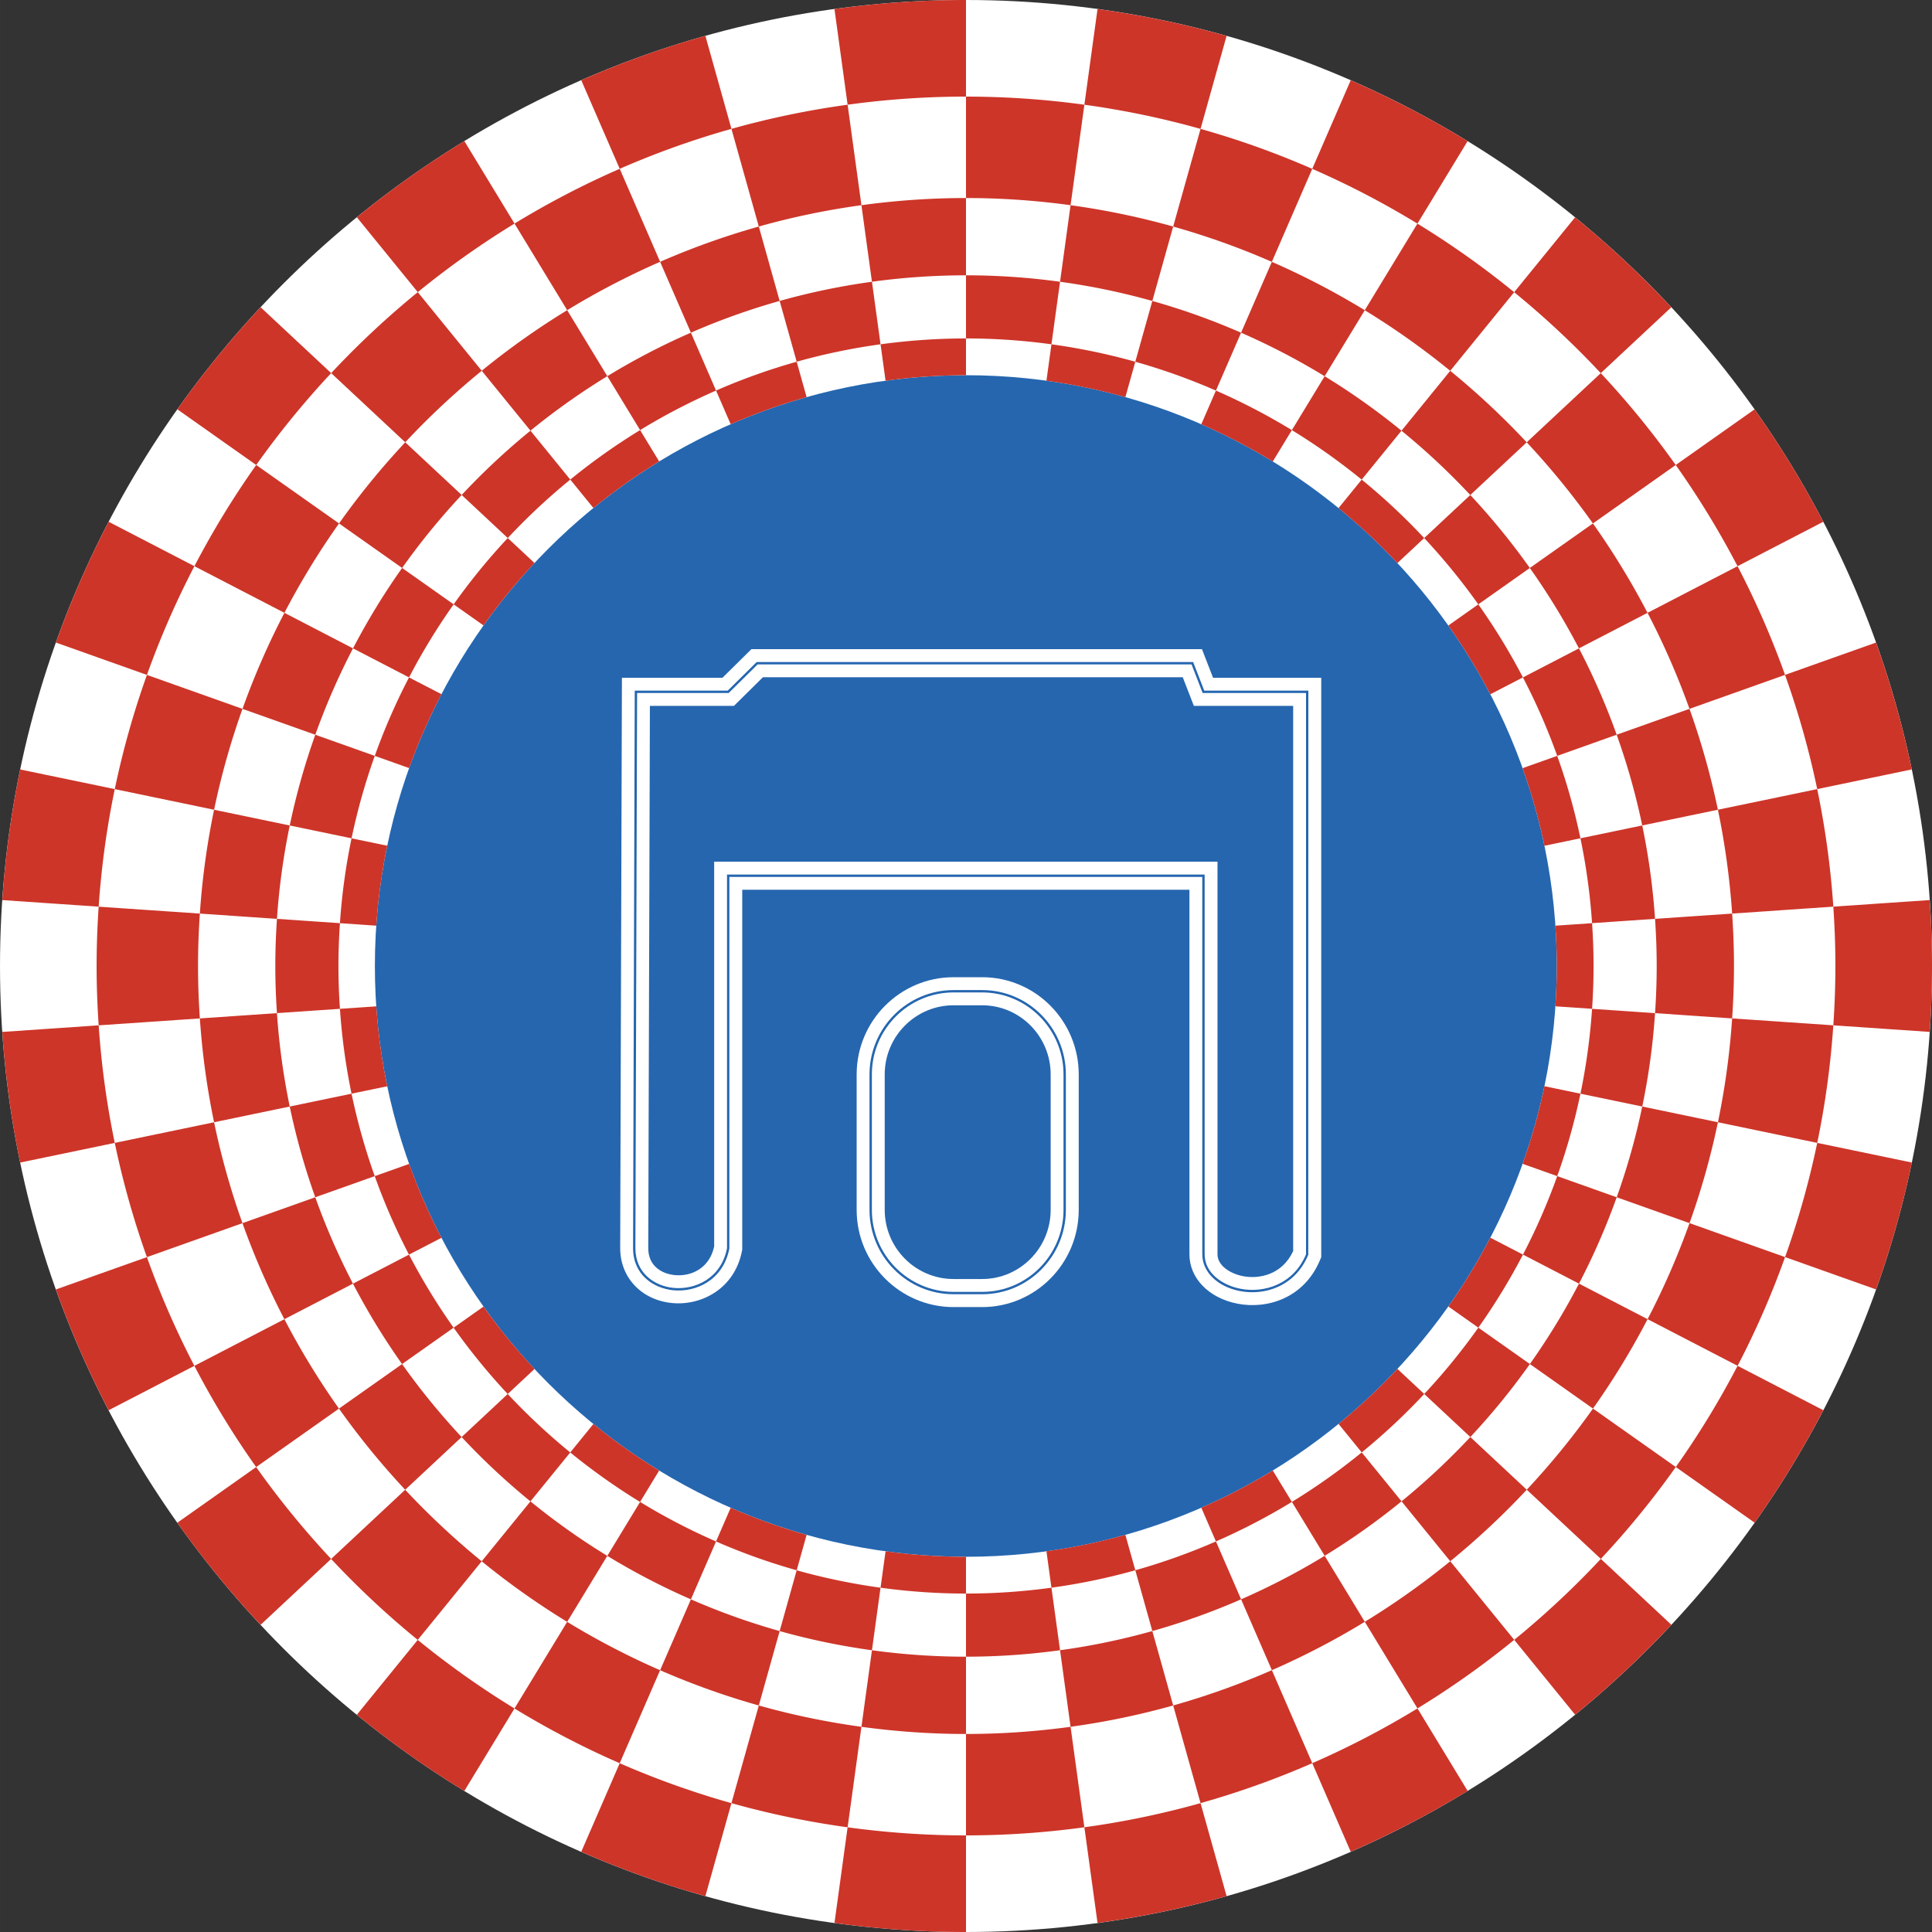
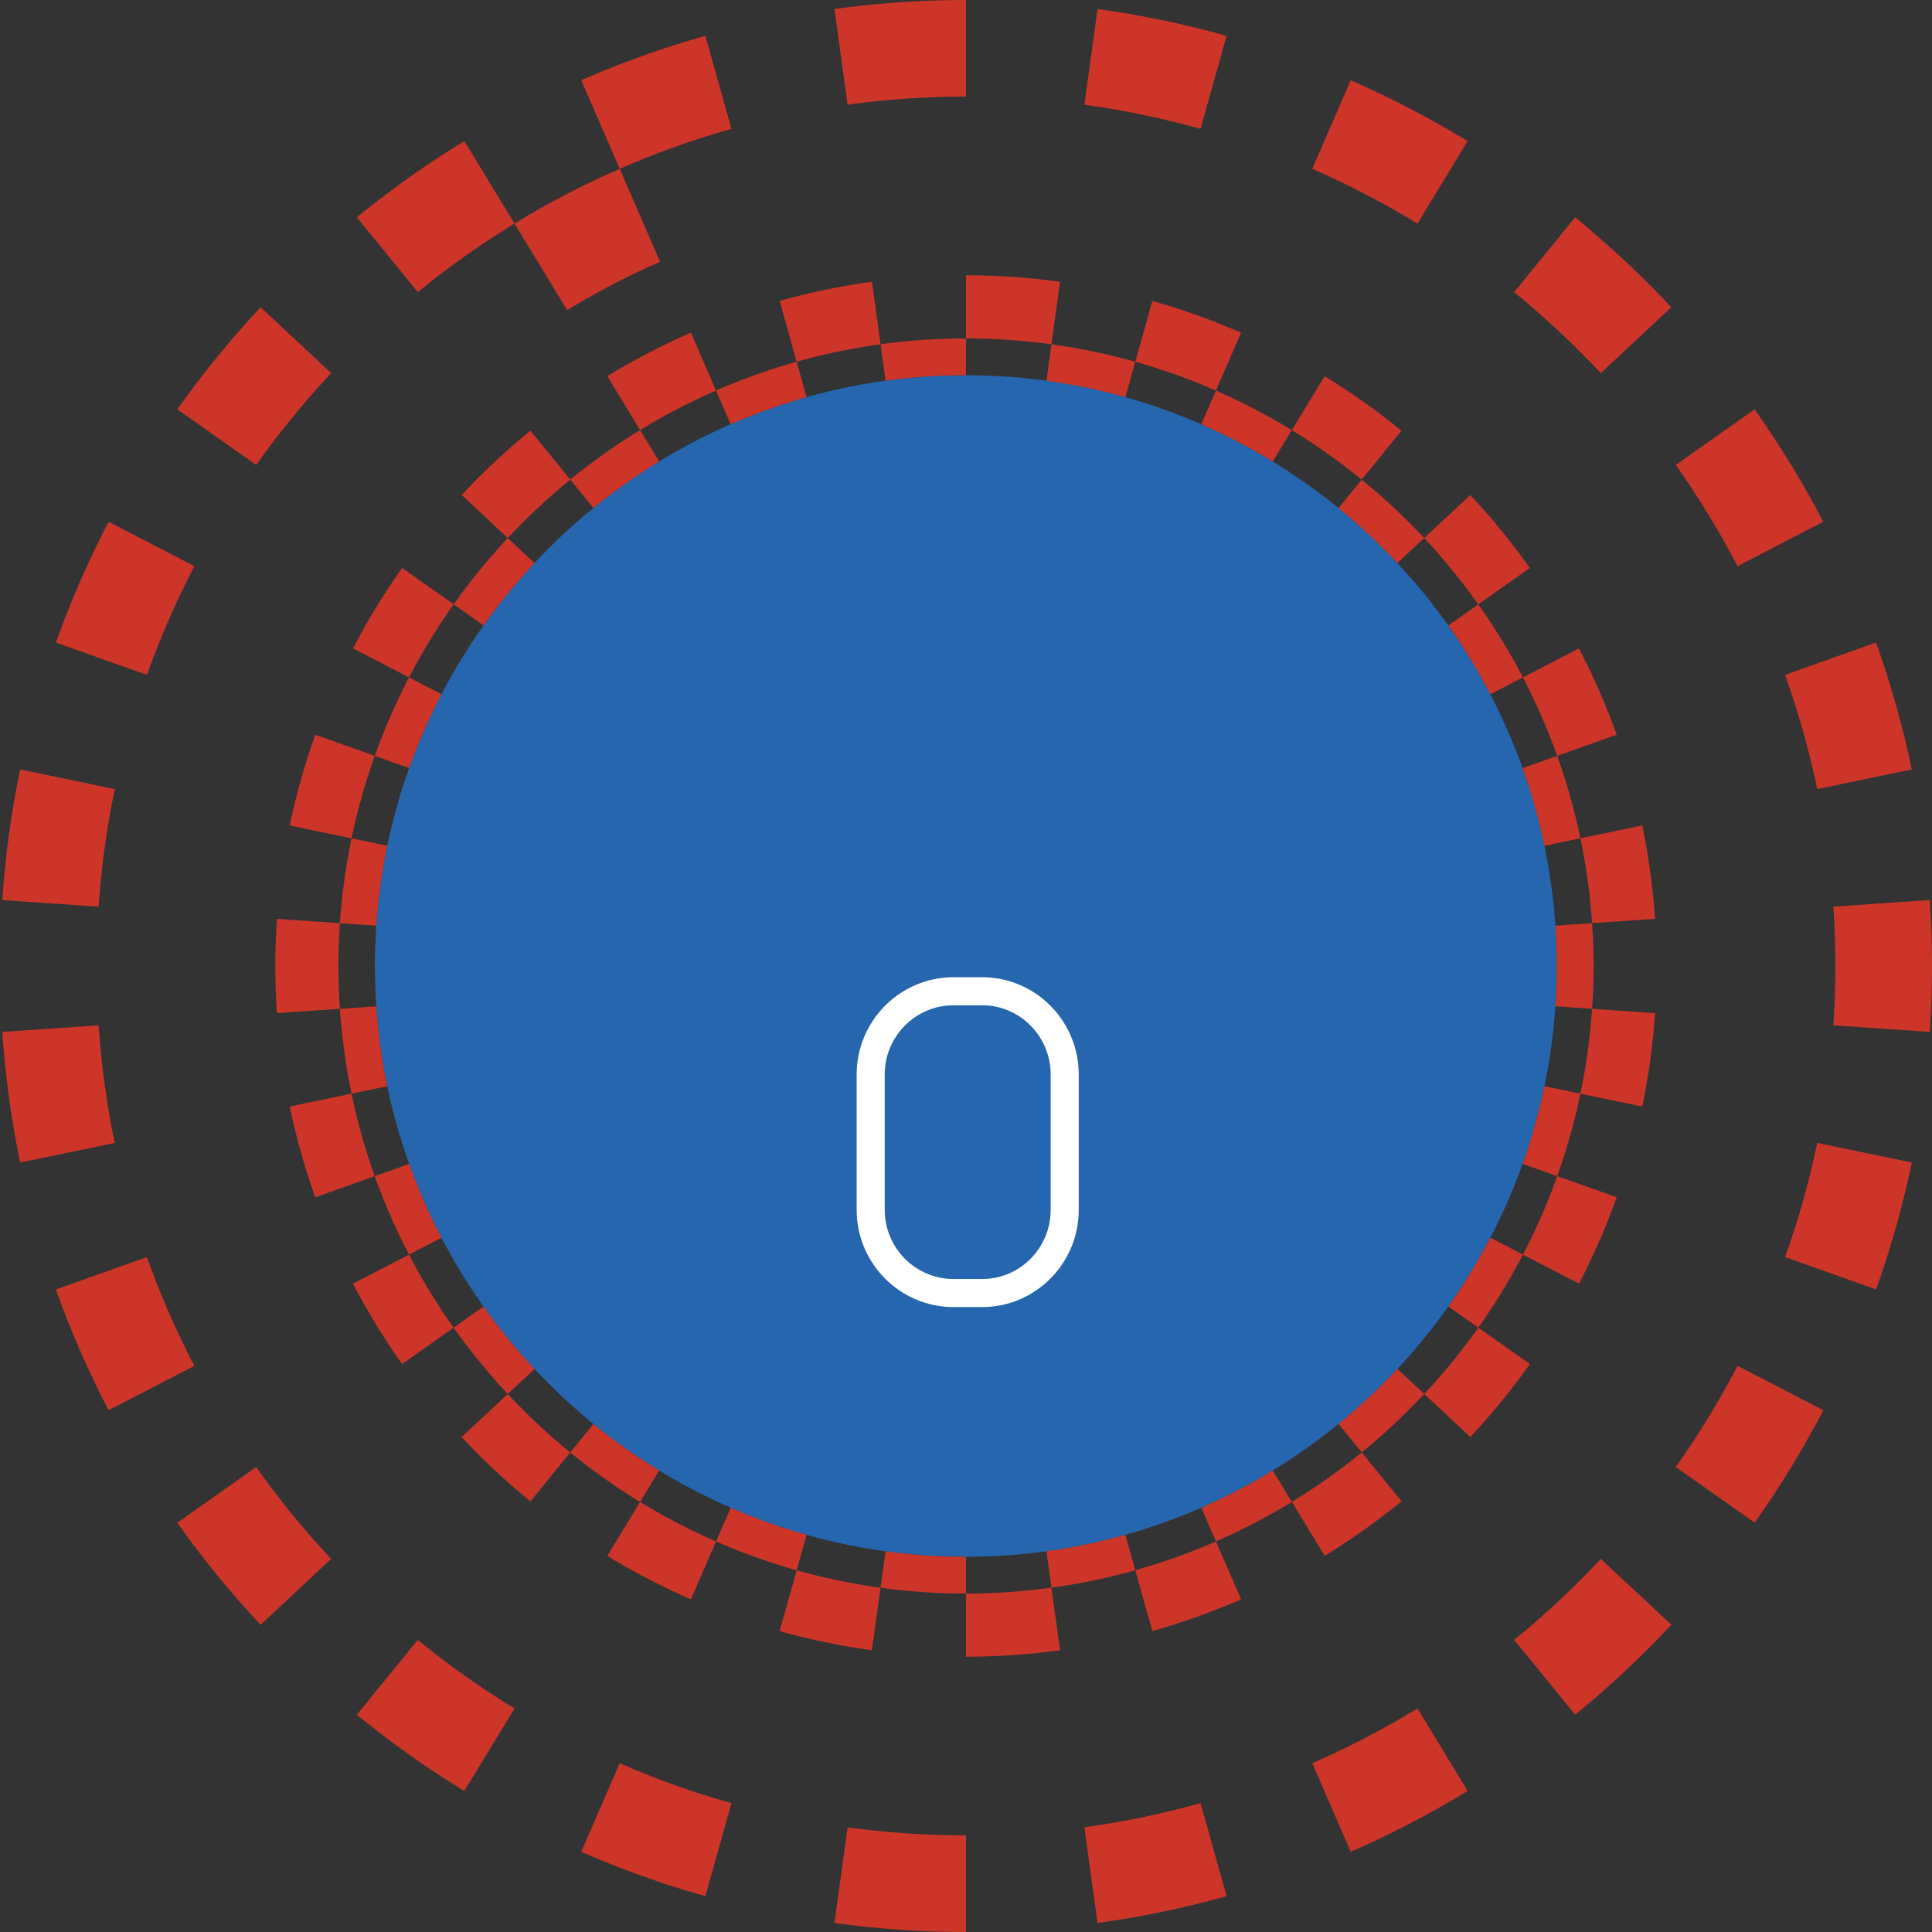
<svg xmlns="http://www.w3.org/2000/svg" width="2500" height="2500" viewBox="0 0 211.634 211.635">
  <rect x="0" y="0" width="211.634" height="211.635" fill="#333333" stroke="none" />
-   <path d="M105.816 0c58.259 0 105.818 47.558 105.818 105.817 0 58.295-47.559 105.818-105.818 105.818C47.522 211.635 0 164.112 0 105.817 0 47.558 47.522 0 105.816 0z" fill="#fff" />
  <path d="M105.816 41.102c35.642 0 64.716 29.074 64.716 64.715s-29.074 64.715-64.716 64.715c-35.64 0-64.751-29.074-64.751-64.715s29.111-64.715 64.751-64.715z" fill="#2566af" />
-   <path d="M130.611 71.11H82.31l-3.173 3.136H68.126l-.189 62.485c0 3.217 2.34 5.686 5.69 6.007 3.192.307 6.845-1.556 7.651-5.71l.028-.145V97.466h48.986V137.4c0 2.612 2.107 4.784 5.244 5.404 3.265.646 7.339-.594 9.079-4.819l.116-.281V74.246h-11.849l-1.218-3.136h-1.053zm-1.052 3.075l1.218 3.136h10.878v59.724c-1.197 2.579-3.696 3.105-5.523 2.743-1.332-.264-2.765-1.123-2.765-2.388V94.392H78.231v42.151c-.518 2.397-2.522 3.307-4.31 3.135-1.407-.135-2.91-.979-2.91-2.942l.18-59.415h9.208l3.173-3.136h45.987z" fill="#fff" />
  <path d="M104.452 107.046c-5.852 0-10.613 4.778-10.613 10.651v14.833c0 5.872 4.761 10.651 10.613 10.651h3.137c5.832 0 10.576-4.779 10.576-10.651v-14.833c0-5.873-4.744-10.651-10.576-10.651h-3.137zm-7.539 25.484v-14.833c0-4.178 3.382-7.576 7.539-7.576h3.137c4.137 0 7.502 3.398 7.502 7.576v14.833c0 4.178-3.365 7.576-7.502 7.576h-3.137c-4.157 0-7.539-3.398-7.539-7.576z" fill="#fff" />
  <path d="M130.611 72.519H82.889l-3.173 3.136H69.531l-.185 61.081c0 2.886 2.218 4.39 4.416 4.602 2.48.238 5.457-1.092 6.133-4.576l.002-40.703h51.802v41.342c0 1.919 1.651 3.537 4.108 4.022 2.701.534 6.068-.487 7.504-3.974l.009-61.794h-11.404l-1.218-3.136h-.087zm-.088.258l1.217 3.136h11.324V137.4c-1.37 3.301-4.608 4.283-7.205 3.769-1.941-.384-3.9-1.698-3.9-3.769V95.799h-52.32v40.937c-.643 3.301-3.485 4.571-5.853 4.344-2.083-.201-4.183-1.621-4.183-4.344l.185-60.823h10.033l3.173-3.136h47.529z" fill="#2566af" />
-   <path d="M104.452 108.455c-5.076 0-9.205 4.146-9.205 9.243v14.833c0 5.096 4.129 9.242 9.205 9.242h3.137c5.056 0 9.168-4.146 9.168-9.242v-14.833c0-5.096-4.113-9.243-9.168-9.243h-3.137zm-8.947 24.075v-14.833c0-4.954 4.014-8.984 8.947-8.984h3.137c4.913 0 8.91 4.031 8.91 8.984v14.833c0 4.954-3.997 8.984-8.91 8.984h-3.137c-4.933 0-8.947-4.031-8.947-8.984z" fill="#2566af" />
  <path d="M80.124 14.116L77.269 3.927a104.847 104.847 0 0 0-13.597 4.861l4.214 9.703a94.397 94.397 0 0 1 12.238-4.375zM105.816 10.582V0c-4.886 0-9.695.341-14.408.988l1.441 10.483a95.35 95.35 0 0 1 12.967-.889zM131.509 14.119l2.854-10.188A104.699 104.699 0 0 0 120.224.99l-1.44 10.482a94.331 94.331 0 0 1 12.725 2.647zM21.295 62.021l-9.392-4.866a105.17 105.17 0 0 0-5.777 13.232l9.969 3.543a94.984 94.984 0 0 1 5.2-11.909zM36.277 40.872l-7.727-7.216a106.723 106.723 0 0 0-9.123 11.182l8.639 6.098a95.98 95.98 0 0 1 8.211-10.064zM56.361 24.49l-5.496-9.037a106.571 106.571 0 0 0-11.774 8.348l6.673 8.201a95.773 95.773 0 0 1 10.597-7.512zM199.06 86.439l10.36-2.153a104.653 104.653 0 0 0-3.917-13.899l-9.969 3.542a94.13 94.13 0 0 1 3.526 12.51zM201.052 105.817c0 2.185-.081 4.351-.227 6.499l10.557.722c.162-2.387.252-4.794.252-7.221s-.09-4.835-.253-7.223l-10.556.722c.146 2.15.227 4.316.227 6.501zM155.268 24.496l5.495-9.036a105.956 105.956 0 0 0-12.804-6.667l-4.214 9.703a94.95 94.95 0 0 1 11.523 6zM190.333 62.022l9.391-4.866a106.27 106.27 0 0 0-7.524-12.317l-8.638 6.098a95.85 95.85 0 0 1 6.771 11.085zM175.35 40.876l7.726-7.215a107.102 107.102 0 0 0-10.54-9.854l-6.672 8.201a96.426 96.426 0 0 1 9.486 8.868zM143.748 193.143l4.214 9.703a105.827 105.827 0 0 0 12.806-6.665l-5.495-9.037a95.334 95.334 0 0 1-11.525 5.999zM92.849 200.164l-1.44 10.483c4.713.646 9.521.988 14.408.988v-10.582c-4.398 0-8.726-.307-12.968-.889zM118.784 200.163l1.441 10.483a105.05 105.05 0 0 0 14.14-2.939l-2.855-10.189a94.496 94.496 0 0 1-12.726 2.645zM12.572 86.44L2.211 84.288A105.138 105.138 0 0 0 .252 98.597l10.556.722c.298-4.379.89-8.679 1.764-12.879zM199.062 125.194a94.335 94.335 0 0 1-3.522 12.51l9.969 3.543a104.866 104.866 0 0 0 3.914-13.901l-10.361-2.152zM183.568 160.7l8.639 6.098a106.066 106.066 0 0 0 7.523-12.319l-9.392-4.866a95.232 95.232 0 0 1-6.77 11.087zM165.87 179.632l6.672 8.202a107.124 107.124 0 0 0 10.542-9.854l-7.727-7.216a96.55 96.55 0 0 1-9.487 8.868zM16.092 137.707l-9.97 3.543a105.387 105.387 0 0 0 5.776 13.233l9.392-4.867a94.7 94.7 0 0 1-5.198-11.909zM28.06 160.705l-8.64 6.099a106.606 106.606 0 0 0 9.124 11.182l7.728-7.217a95.943 95.943 0 0 1-8.212-10.064zM10.809 112.317l-10.557.723c.33 4.866.987 9.643 1.958 14.309l10.361-2.153c-.874-4.2-1.465-8.5-1.762-12.879zM45.759 179.639l-6.673 8.203a106.485 106.485 0 0 0 11.776 8.346l5.496-9.037a95.892 95.892 0 0 1-10.599-7.512zM67.884 193.147l-4.214 9.704a104.943 104.943 0 0 0 13.598 4.858l2.855-10.189a94.255 94.255 0 0 1-12.239-4.373zM72.311 28.679l-4.425-10.188a95.112 95.112 0 0 0-11.525 5.999l5.77 9.488a84.054 84.054 0 0 1 10.18-5.299z" fill="#cd3529" />
-   <path d="M94.362 22.478l-1.513-11.007a94.374 94.374 0 0 0-12.726 2.645l2.998 10.699a83.265 83.265 0 0 1 11.241-2.337zM117.271 22.479l1.513-11.007a95.203 95.203 0 0 0-12.968-.89v11.111a83.921 83.921 0 0 1 11.455.786zM26.563 77.65l-10.468-3.72a94.272 94.272 0 0 0-3.523 12.51l10.878 2.261a83.413 83.413 0 0 1 3.113-11.051zM52.77 40.614l-7.006-8.612a96.225 96.225 0 0 0-9.487 8.87l8.113 7.577a85.056 85.056 0 0 1 8.38-7.835zM37.137 57.338l-9.071-6.403a95.515 95.515 0 0 0-6.771 11.087l9.861 5.109a84.31 84.31 0 0 1 5.981-9.793zM185.068 77.649l10.467-3.72a94.822 94.822 0 0 0-5.202-11.907l-9.86 5.109a83.872 83.872 0 0 1 4.595 10.518zM189.741 100.075l11.084-.758a94.753 94.753 0 0 0-1.765-12.877l-10.878 2.26a83.674 83.674 0 0 1 1.559 11.375zM139.32 28.683l4.425-10.187a94.484 94.484 0 0 0-12.236-4.377l-2.998 10.698a83.483 83.483 0 0 1 10.809 3.866zM174.491 57.34l9.07-6.403a96.28 96.28 0 0 0-8.211-10.061l-8.112 7.576a85.377 85.377 0 0 1 7.253 8.888zM158.858 40.619l7.005-8.611a95.988 95.988 0 0 0-10.596-7.512l-5.769 9.487a84.687 84.687 0 0 1 9.36 6.636zM128.512 186.819l2.998 10.698a94.6 94.6 0 0 0 12.238-4.375l-4.425-10.188a83.464 83.464 0 0 1-10.811 3.865zM149.502 177.655l5.77 9.488a95.867 95.867 0 0 0 10.597-7.512l-7.006-8.611a84.558 84.558 0 0 1-9.361 6.635zM105.816 189.942v11.111c4.397 0 8.725-.308 12.968-.89l-1.513-11.007c-3.747.514-7.57.786-11.455.786zM167.244 163.186l8.113 7.577a96.058 96.058 0 0 0 8.212-10.063l-9.071-6.403a85.062 85.062 0 0 1-7.254 8.889zM189.741 111.558a83.65 83.65 0 0 1-1.557 11.375l10.878 2.261c.874-4.2 1.465-8.5 1.763-12.878l-11.084-.758zM21.692 105.817c0-1.929.072-3.842.201-5.74l-11.084-.758a95.787 95.787 0 0 0-.227 6.499c0 2.185.081 4.352.227 6.5l11.084-.758a84.693 84.693 0 0 1-.201-5.743zM180.479 144.504l9.86 5.109a94.71 94.71 0 0 0 5.2-11.909l-10.467-3.72a83.761 83.761 0 0 1-4.593 10.52zM83.121 186.822l-2.998 10.699a94.65 94.65 0 0 0 12.726 2.644l1.513-11.007a83.572 83.572 0 0 1-11.241-2.336zM23.45 122.935l-10.879 2.261a94.446 94.446 0 0 0 3.521 12.512l10.468-3.721a83.157 83.157 0 0 1-3.11-11.052zM31.151 144.507l-9.861 5.11a95.436 95.436 0 0 0 6.77 11.088l9.072-6.404a84.238 84.238 0 0 1-5.981-9.794zM62.128 177.661l-5.771 9.489a95.186 95.186 0 0 0 11.526 5.997l4.425-10.188a84.127 84.127 0 0 1-10.18-5.298zM44.385 163.191l-8.114 7.578a96.124 96.124 0 0 0 9.488 8.87l7.007-8.612a85.19 85.19 0 0 1-8.381-7.836z" fill="#cd3529" />
-   <path d="M66.526 41.207l-4.396-7.229a84.7 84.7 0 0 0-9.361 6.636l5.338 6.562a76.237 76.237 0 0 1 8.419-5.969zM85.405 32.966l-2.284-8.151a83.34 83.34 0 0 0-10.81 3.864l3.372 7.762a75.02 75.02 0 0 1 9.722-3.475zM50.572 54.221l-6.182-5.773a84.937 84.937 0 0 0-7.253 8.89l6.911 4.878a76.338 76.338 0 0 1 6.524-7.995zM31.739 90.424l-8.289-1.723a83.673 83.673 0 0 0-1.558 11.375l8.445.578a75.532 75.532 0 0 1 1.402-10.23zM105.816 30.158v-8.465c-3.884 0-7.708.272-11.454.786l1.152 8.386a75.667 75.667 0 0 1 10.302-.707zM38.669 71.024l-7.513-3.893a83.616 83.616 0 0 0-4.593 10.52l7.975 2.834a75.368 75.368 0 0 1 4.131-9.461zM172.96 71.025l7.512-3.893a84.304 84.304 0 0 0-5.982-9.792l-6.911 4.878a75.814 75.814 0 0 1 5.381 8.807zM161.057 54.226l6.181-5.773a85.017 85.017 0 0 0-8.379-7.833l-5.337 6.561a76.39 76.39 0 0 1 7.535 7.045zM145.104 41.212l4.396-7.229a84.053 84.053 0 0 0-10.179-5.3l-3.372 7.762a75.637 75.637 0 0 1 9.155 4.767zM126.228 32.968l2.284-8.151a83.3 83.3 0 0 0-11.241-2.338l-1.152 8.386a75.009 75.009 0 0 1 10.109 2.103zM179.893 90.422l8.289-1.723a83.25 83.25 0 0 0-3.114-11.05l-7.975 2.835a74.822 74.822 0 0 1 2.8 9.938zM167.586 149.418l6.911 4.879a84.317 84.317 0 0 0 5.982-9.793l-7.514-3.893a75.853 75.853 0 0 1-5.379 8.807zM153.525 164.459l5.338 6.562a85.046 85.046 0 0 0 8.38-7.834l-6.181-5.773a76.547 76.547 0 0 1-7.537 7.045zM135.951 175.192l3.372 7.762a84.202 84.202 0 0 0 10.18-5.299l-4.396-7.229a75.428 75.428 0 0 1-9.156 4.766zM177.096 131.15l7.976 2.834a83.255 83.255 0 0 0 3.111-11.051l-8.289-1.723a74.416 74.416 0 0 1-2.798 9.94zM189.741 100.075l-8.445.578c.116 1.708.181 3.429.181 5.165s-.064 3.456-.18 5.164l8.445.578c.129-1.898.201-3.811.201-5.741s-.073-3.846-.202-5.744zM30.338 110.981l-8.445.578a83.65 83.65 0 0 0 1.557 11.375l8.288-1.723a75.172 75.172 0 0 1-1.4-10.23zM116.119 180.77l1.152 8.386a83.45 83.45 0 0 0 11.241-2.336l-2.284-8.151a75.315 75.315 0 0 1-10.109 2.101zM95.515 180.771l-1.152 8.387c3.747.513 7.57.785 11.454.785v-8.465a76.128 76.128 0 0 1-10.302-.707zM44.043 149.423l-6.912 4.878a84.81 84.81 0 0 0 7.253 8.89l6.182-5.773a76.688 76.688 0 0 1-6.523-7.995zM34.535 131.151l-7.976 2.835a83.77 83.77 0 0 0 4.592 10.521l7.513-3.893a75.53 75.53 0 0 1-4.129-9.463zM75.682 175.196l-3.372 7.763a83.552 83.552 0 0 0 10.811 3.863l2.284-8.151a75.182 75.182 0 0 1-9.723-3.475zM58.104 164.464l-5.338 6.562a84.477 84.477 0 0 0 9.362 6.635l4.396-7.229a76.146 76.146 0 0 1-8.42-5.968z" fill="#cd3529" />
  <path d="M78.437 42.782l-2.754-6.341a75.638 75.638 0 0 0-9.156 4.766l3.591 5.905a68.79 68.79 0 0 1 8.319-4.33zM62.468 52.535l-4.36-5.359a76.304 76.304 0 0 0-7.536 7.045l5.049 4.716a69.554 69.554 0 0 1 6.847-6.402zM37.073 105.817c0-1.577.059-3.14.164-4.691l-6.898-.472a76.118 76.118 0 0 0-.181 5.163c0 1.736.064 3.457.181 5.164l6.898-.472a68.763 68.763 0 0 1-.164-4.692zM96.456 37.715l-.941-6.851a74.99 74.99 0 0 0-10.11 2.102l1.866 6.658a68.214 68.214 0 0 1 9.185-1.909zM41.053 82.8l-6.515-2.315a75.093 75.093 0 0 0-2.799 9.939l6.771 1.407a67.901 67.901 0 0 1 2.543-9.031zM49.694 66.201l-5.646-3.985a75.95 75.95 0 0 0-5.379 8.808l6.137 3.18a68.865 68.865 0 0 1 4.888-8.003zM170.579 82.799l6.515-2.315a75.351 75.351 0 0 0-4.133-9.459l-6.137 3.18a68.554 68.554 0 0 1 3.755 8.594zM161.935 66.203l5.645-3.985a76.433 76.433 0 0 0-6.523-7.993l-5.049 4.715a69.459 69.459 0 0 1 5.927 7.263zM149.161 52.539l4.36-5.359a76.337 76.337 0 0 0-8.417-5.968l-3.591 5.905a69.303 69.303 0 0 1 7.648 5.422zM133.195 42.786l2.754-6.34a75.072 75.072 0 0 0-9.721-3.478l-1.866 6.659a68.034 68.034 0 0 1 8.833 3.159zM115.177 37.716l.941-6.851a75.656 75.656 0 0 0-10.302-.708v6.916c3.175 0 6.299.222 9.361.643zM124.363 172.009l1.866 6.659a74.929 74.929 0 0 0 9.722-3.476l-2.754-6.341a68.044 68.044 0 0 1-8.834 3.158zM166.828 137.431l6.137 3.18a75.222 75.222 0 0 0 4.131-9.461l-6.515-2.315a68.343 68.343 0 0 1-3.753 8.596zM156.013 152.697l5.05 4.716a76.226 76.226 0 0 0 6.523-7.995l-5.646-3.985a69.137 69.137 0 0 1-5.927 7.264zM141.516 164.521l3.591 5.905a76.134 76.134 0 0 0 8.419-5.968l-4.36-5.36a69.032 69.032 0 0 1-7.65 5.423zM173.125 119.804l6.771 1.407a75.059 75.059 0 0 0 1.401-10.23l-6.899-.472a68.521 68.521 0 0 1-1.273 9.295zM38.508 119.805l-6.771 1.407a75.044 75.044 0 0 0 2.797 9.939l6.515-2.315a68.307 68.307 0 0 1-2.541-9.031zM173.123 91.829a68.051 68.051 0 0 1 1.274 9.295l6.898-.472a75.216 75.216 0 0 0-1.402-10.23l-6.77 1.407zM44.802 137.433l-6.138 3.181a75.962 75.962 0 0 0 5.379 8.809l5.646-3.986a69.008 69.008 0 0 1-4.887-8.004zM55.617 152.702l-5.05 4.716a76.336 76.336 0 0 0 7.538 7.046l4.361-5.36a69.463 69.463 0 0 1-6.849-6.402zM70.116 164.526l-3.591 5.906a75.496 75.496 0 0 0 9.157 4.764l2.754-6.341a68.729 68.729 0 0 1-8.32-4.329zM105.816 174.562v6.915c3.494 0 6.932-.244 10.302-.707l-.941-6.851c-3.062.42-6.186.643-9.361.643zM87.27 172.012l-1.866 6.659a75.172 75.172 0 0 0 10.11 2.1l.941-6.851a68.277 68.277 0 0 1-9.185-1.908zM41.22 110.237l-3.983.272a68.634 68.634 0 0 0 1.271 9.295l3.912-.812a64.356 64.356 0 0 1-1.2-8.755zM72.207 50.548l-2.089-3.436a69.097 69.097 0 0 0-7.649 5.423l2.535 3.115a65.066 65.066 0 0 1 7.203-5.102z" fill="#cd3529" />
  <path d="M58.552 61.675l-2.932-2.738a69.367 69.367 0 0 0-5.927 7.264l3.272 2.31a65.375 65.375 0 0 1 5.587-6.836zM88.357 43.503l-1.087-3.879a68.274 68.274 0 0 0-8.833 3.158l1.604 3.692a64.351 64.351 0 0 1 8.316-2.971zM42.42 92.643l-3.911-.812a68.364 68.364 0 0 0-1.273 9.295l3.983.273a64.528 64.528 0 0 1 1.201-8.756zM48.359 76.045l-3.553-1.841a68.635 68.635 0 0 0-3.753 8.596l3.766 1.339a64.157 64.157 0 0 1 3.54-8.094zM153.071 61.684l2.937-2.743a69.554 69.554 0 0 0-6.847-6.402l-2.537 3.118a65.382 65.382 0 0 1 6.447 6.027zM105.816 41.102v-4.028c-3.174 0-6.298.222-9.36.642l.549 3.991a64.718 64.718 0 0 1 8.811-.605zM123.276 43.504l1.086-3.877a68.283 68.283 0 0 0-9.185-1.911l-.548 3.99a64.115 64.115 0 0 1 8.647 1.798zM139.423 50.552l2.089-3.436a68.79 68.79 0 0 0-8.318-4.331l-1.603 3.691a64.704 64.704 0 0 1 7.832 4.076zM163.252 76.055l3.571-1.851a68.977 68.977 0 0 0-4.888-8.001l-3.284 2.318a64.949 64.949 0 0 1 4.601 7.534zM158.651 143.112l3.289 2.322a68.949 68.949 0 0 0 4.888-8.003l-3.576-1.853a64.81 64.81 0 0 1-4.601 7.534zM146.625 155.977l2.541 3.122a69.557 69.557 0 0 0 6.848-6.402l-2.941-2.747a65.617 65.617 0 0 1-6.448 6.027zM131.592 165.158l1.604 3.694a68.796 68.796 0 0 0 8.319-4.33l-2.092-3.44a64.623 64.623 0 0 1-7.831 4.076zM166.786 84.147a64.135 64.135 0 0 1 2.394 8.501l3.943-.82a67.933 67.933 0 0 0-2.544-9.03l-3.793 1.349zM44.82 127.497l-3.77 1.34a68.288 68.288 0 0 0 3.752 8.597l3.557-1.843a64.36 64.36 0 0 1-3.539-8.094zM166.786 127.486l3.795 1.349a68.052 68.052 0 0 0 2.543-9.031l-3.944-.82a63.955 63.955 0 0 1-2.394 8.502zM170.533 105.817c0 1.485-.055 2.957-.154 4.417l4.019.275c.105-1.551.164-3.114.164-4.691s-.059-3.141-.164-4.692l-4.019.275a65.2 65.2 0 0 1 .154 4.416zM65.003 155.984l-2.538 3.12a69.062 69.062 0 0 0 7.65 5.422l2.092-3.44a65.4 65.4 0 0 1-7.204-5.102zM52.966 143.124l-3.277 2.313a69.491 69.491 0 0 0 5.928 7.265l2.936-2.742a65.456 65.456 0 0 1-5.587-6.836zM80.041 165.16l-1.605 3.695a68.188 68.188 0 0 0 8.834 3.157l1.087-3.881a64.202 64.202 0 0 1-8.316-2.971zM114.629 169.928l.548 3.991c3.132-.43 6.2-1.069 9.186-1.91l-1.087-3.879a64.115 64.115 0 0 1-8.647 1.798zM97.005 169.928l-.549 3.992c3.062.42 6.186.642 9.36.642v-4.029a64.878 64.878 0 0 1-8.811-.605z" fill="#cd3529" />
</svg>